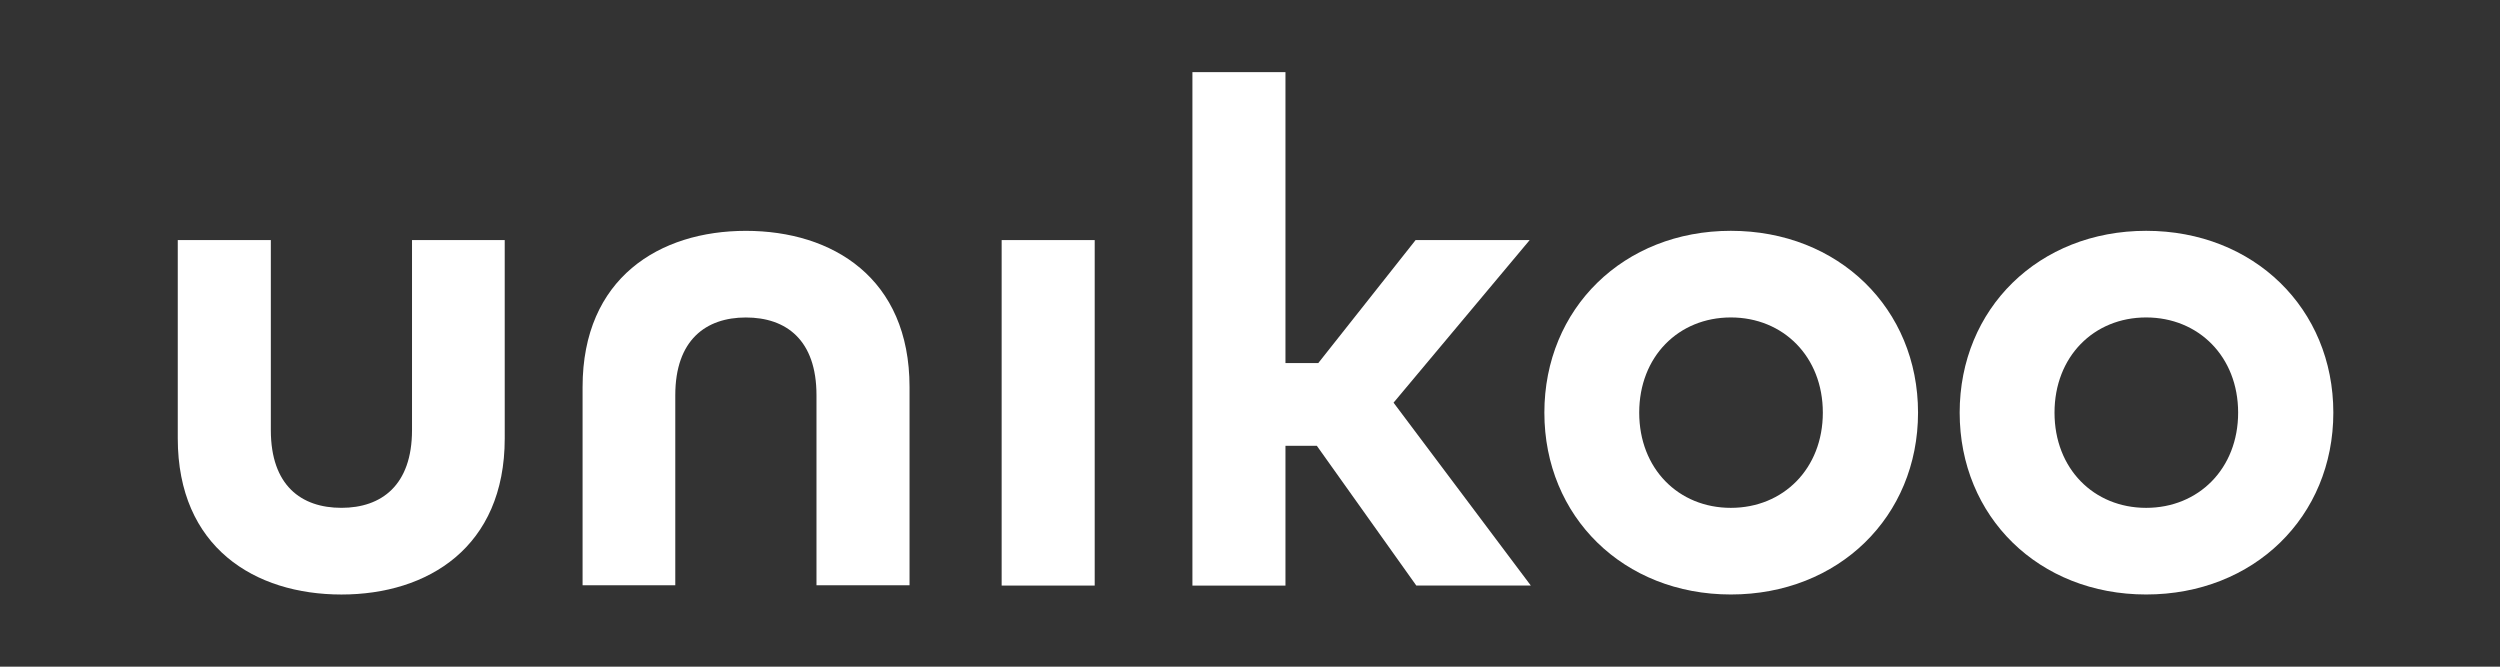
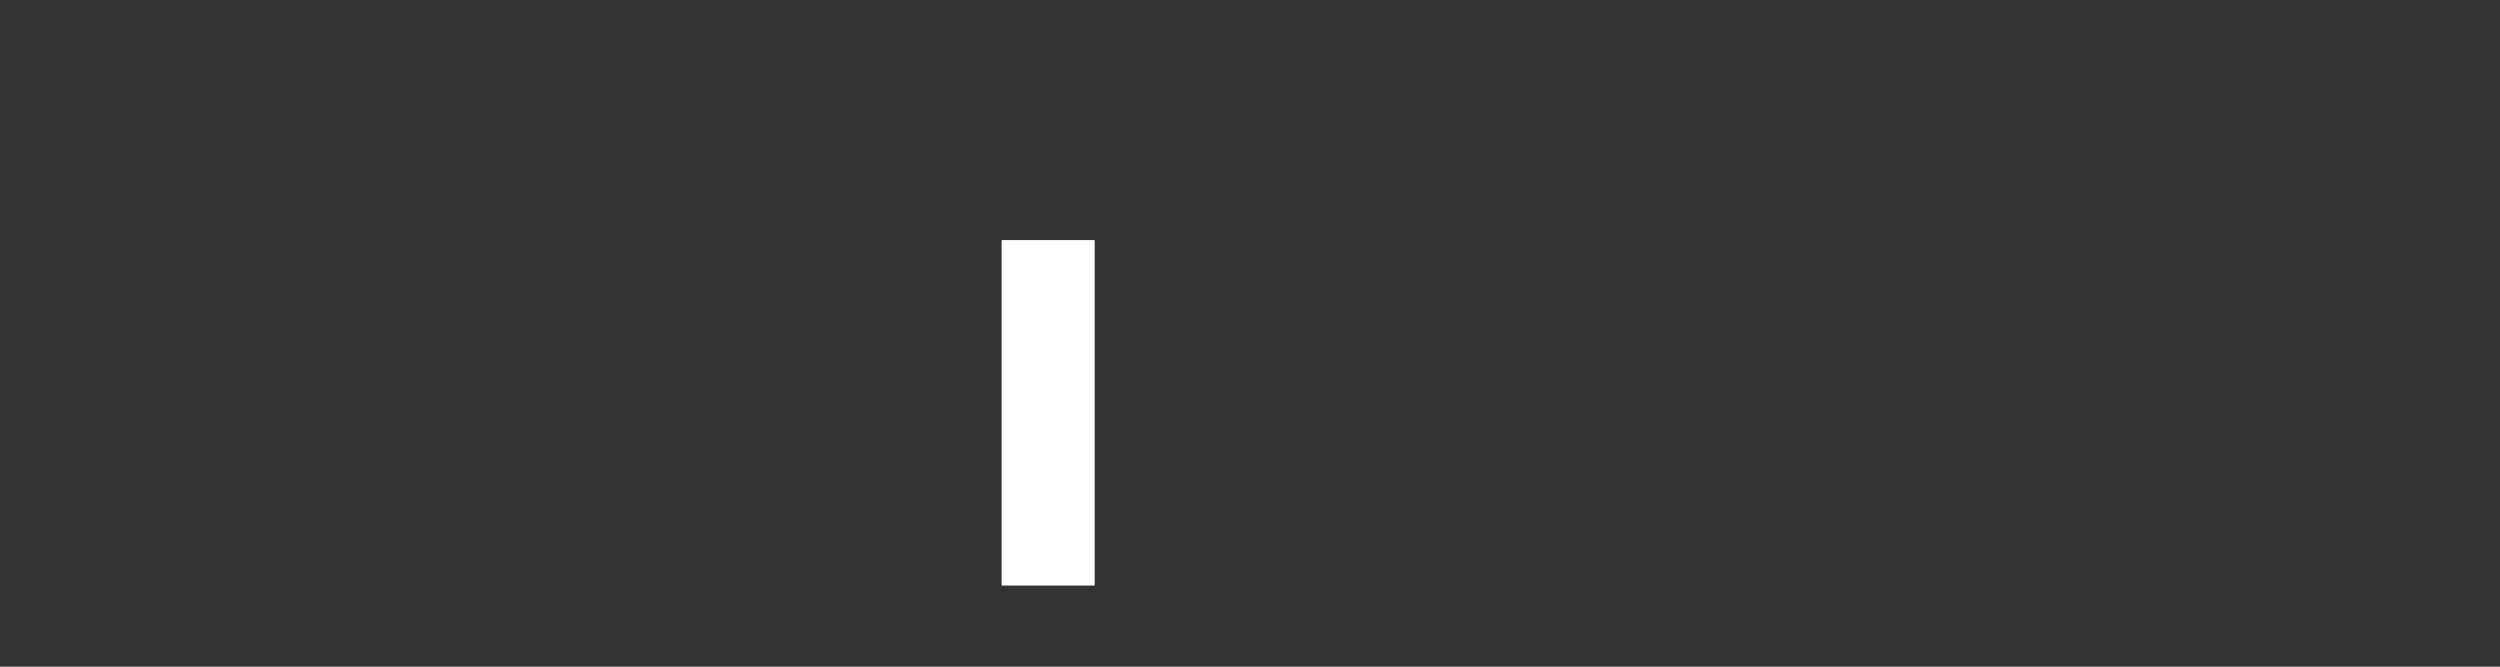
<svg xmlns="http://www.w3.org/2000/svg" width="150" height="40" viewBox="0 0 150 40" fill="none">
  <rect x="0" y="0" width="150" height="40" fill="#333333" stroke="none" />
-   <path d="M30.284 26.301C30.284 32.847 25.662 35.671 20.486 35.671C15.289 35.669 10.666 32.845 10.666 26.301V14.405H16.25V25.807C16.25 29.125 18.068 30.47 20.486 30.47C22.882 30.47 24.721 29.122 24.721 25.807V14.405H30.283L30.284 26.301Z" fill="white" />
  <path d="M65.682 14.405H60.099V35.134H65.682V14.405Z" fill="white" />
-   <path d="M77.128 21.785H79.096L84.937 14.403H91.782L83.613 24.16L91.85 35.134H84.979L79.011 26.749H77.128V35.135H71.545V4.329H77.128V21.785Z" fill="white" />
-   <path d="M115.082 24.759C115.082 31.005 110.311 35.669 103.851 35.669C97.412 35.669 92.662 31.005 92.662 24.759C92.662 18.513 97.411 13.849 103.851 13.849C110.31 13.849 115.082 18.512 115.082 24.759ZM98.353 24.759C98.353 28.118 100.707 30.471 103.851 30.471C106.996 30.471 109.37 28.118 109.37 24.759C109.37 21.4 106.995 19.047 103.851 19.047C100.707 19.047 98.353 21.4 98.353 24.759" fill="white" />
-   <path d="M140 24.759C140 31.005 135.229 35.669 128.769 35.669C122.33 35.669 117.58 31.005 117.58 24.759C117.58 18.513 122.33 13.849 128.769 13.849C135.228 13.849 140 18.512 140 24.759ZM123.271 24.759C123.271 28.118 125.624 30.471 128.769 30.471C131.913 30.471 134.288 28.118 134.288 24.759C134.288 21.4 131.913 19.047 128.769 19.047C125.624 19.047 123.271 21.4 123.271 24.759Z" fill="white" />
-   <path d="M34.955 23.221C34.955 16.675 39.577 13.851 44.752 13.851C49.951 13.851 54.572 16.675 54.572 23.221V35.115H48.989V23.713C48.989 20.394 47.171 19.049 44.752 19.049C42.356 19.049 40.517 20.397 40.517 23.713V35.115H34.955L34.955 23.221Z" fill="white" />
</svg>